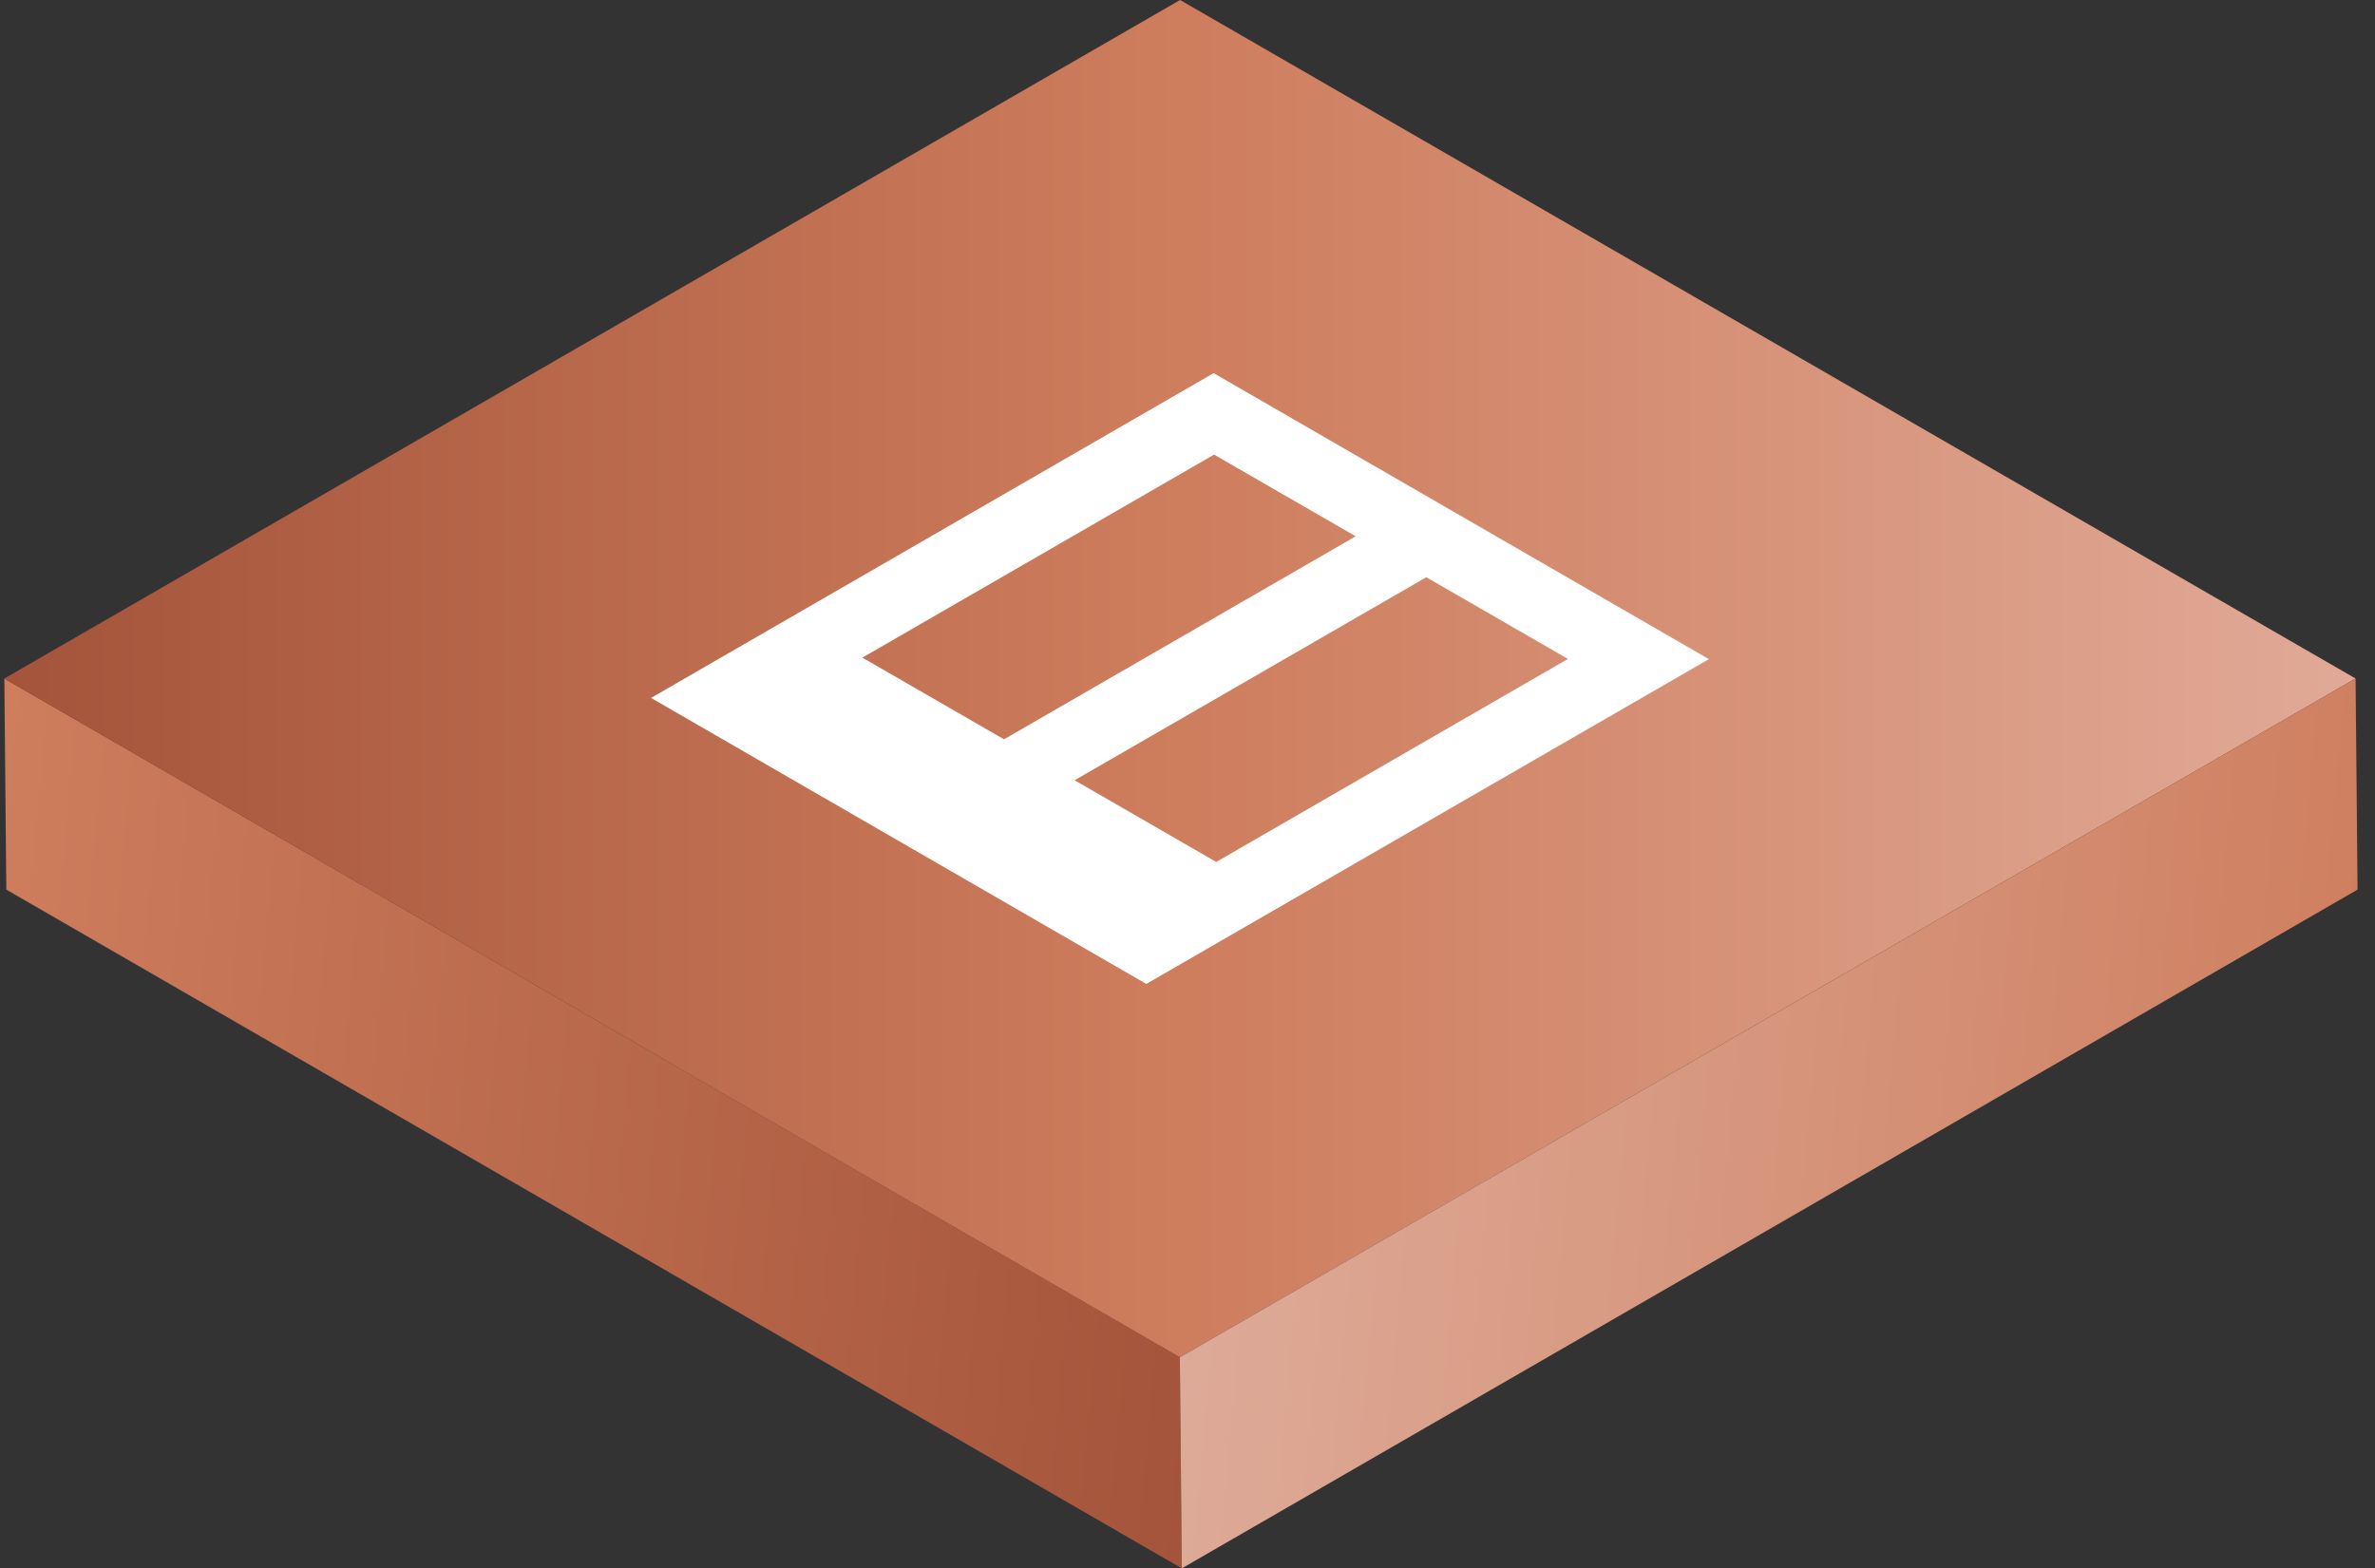
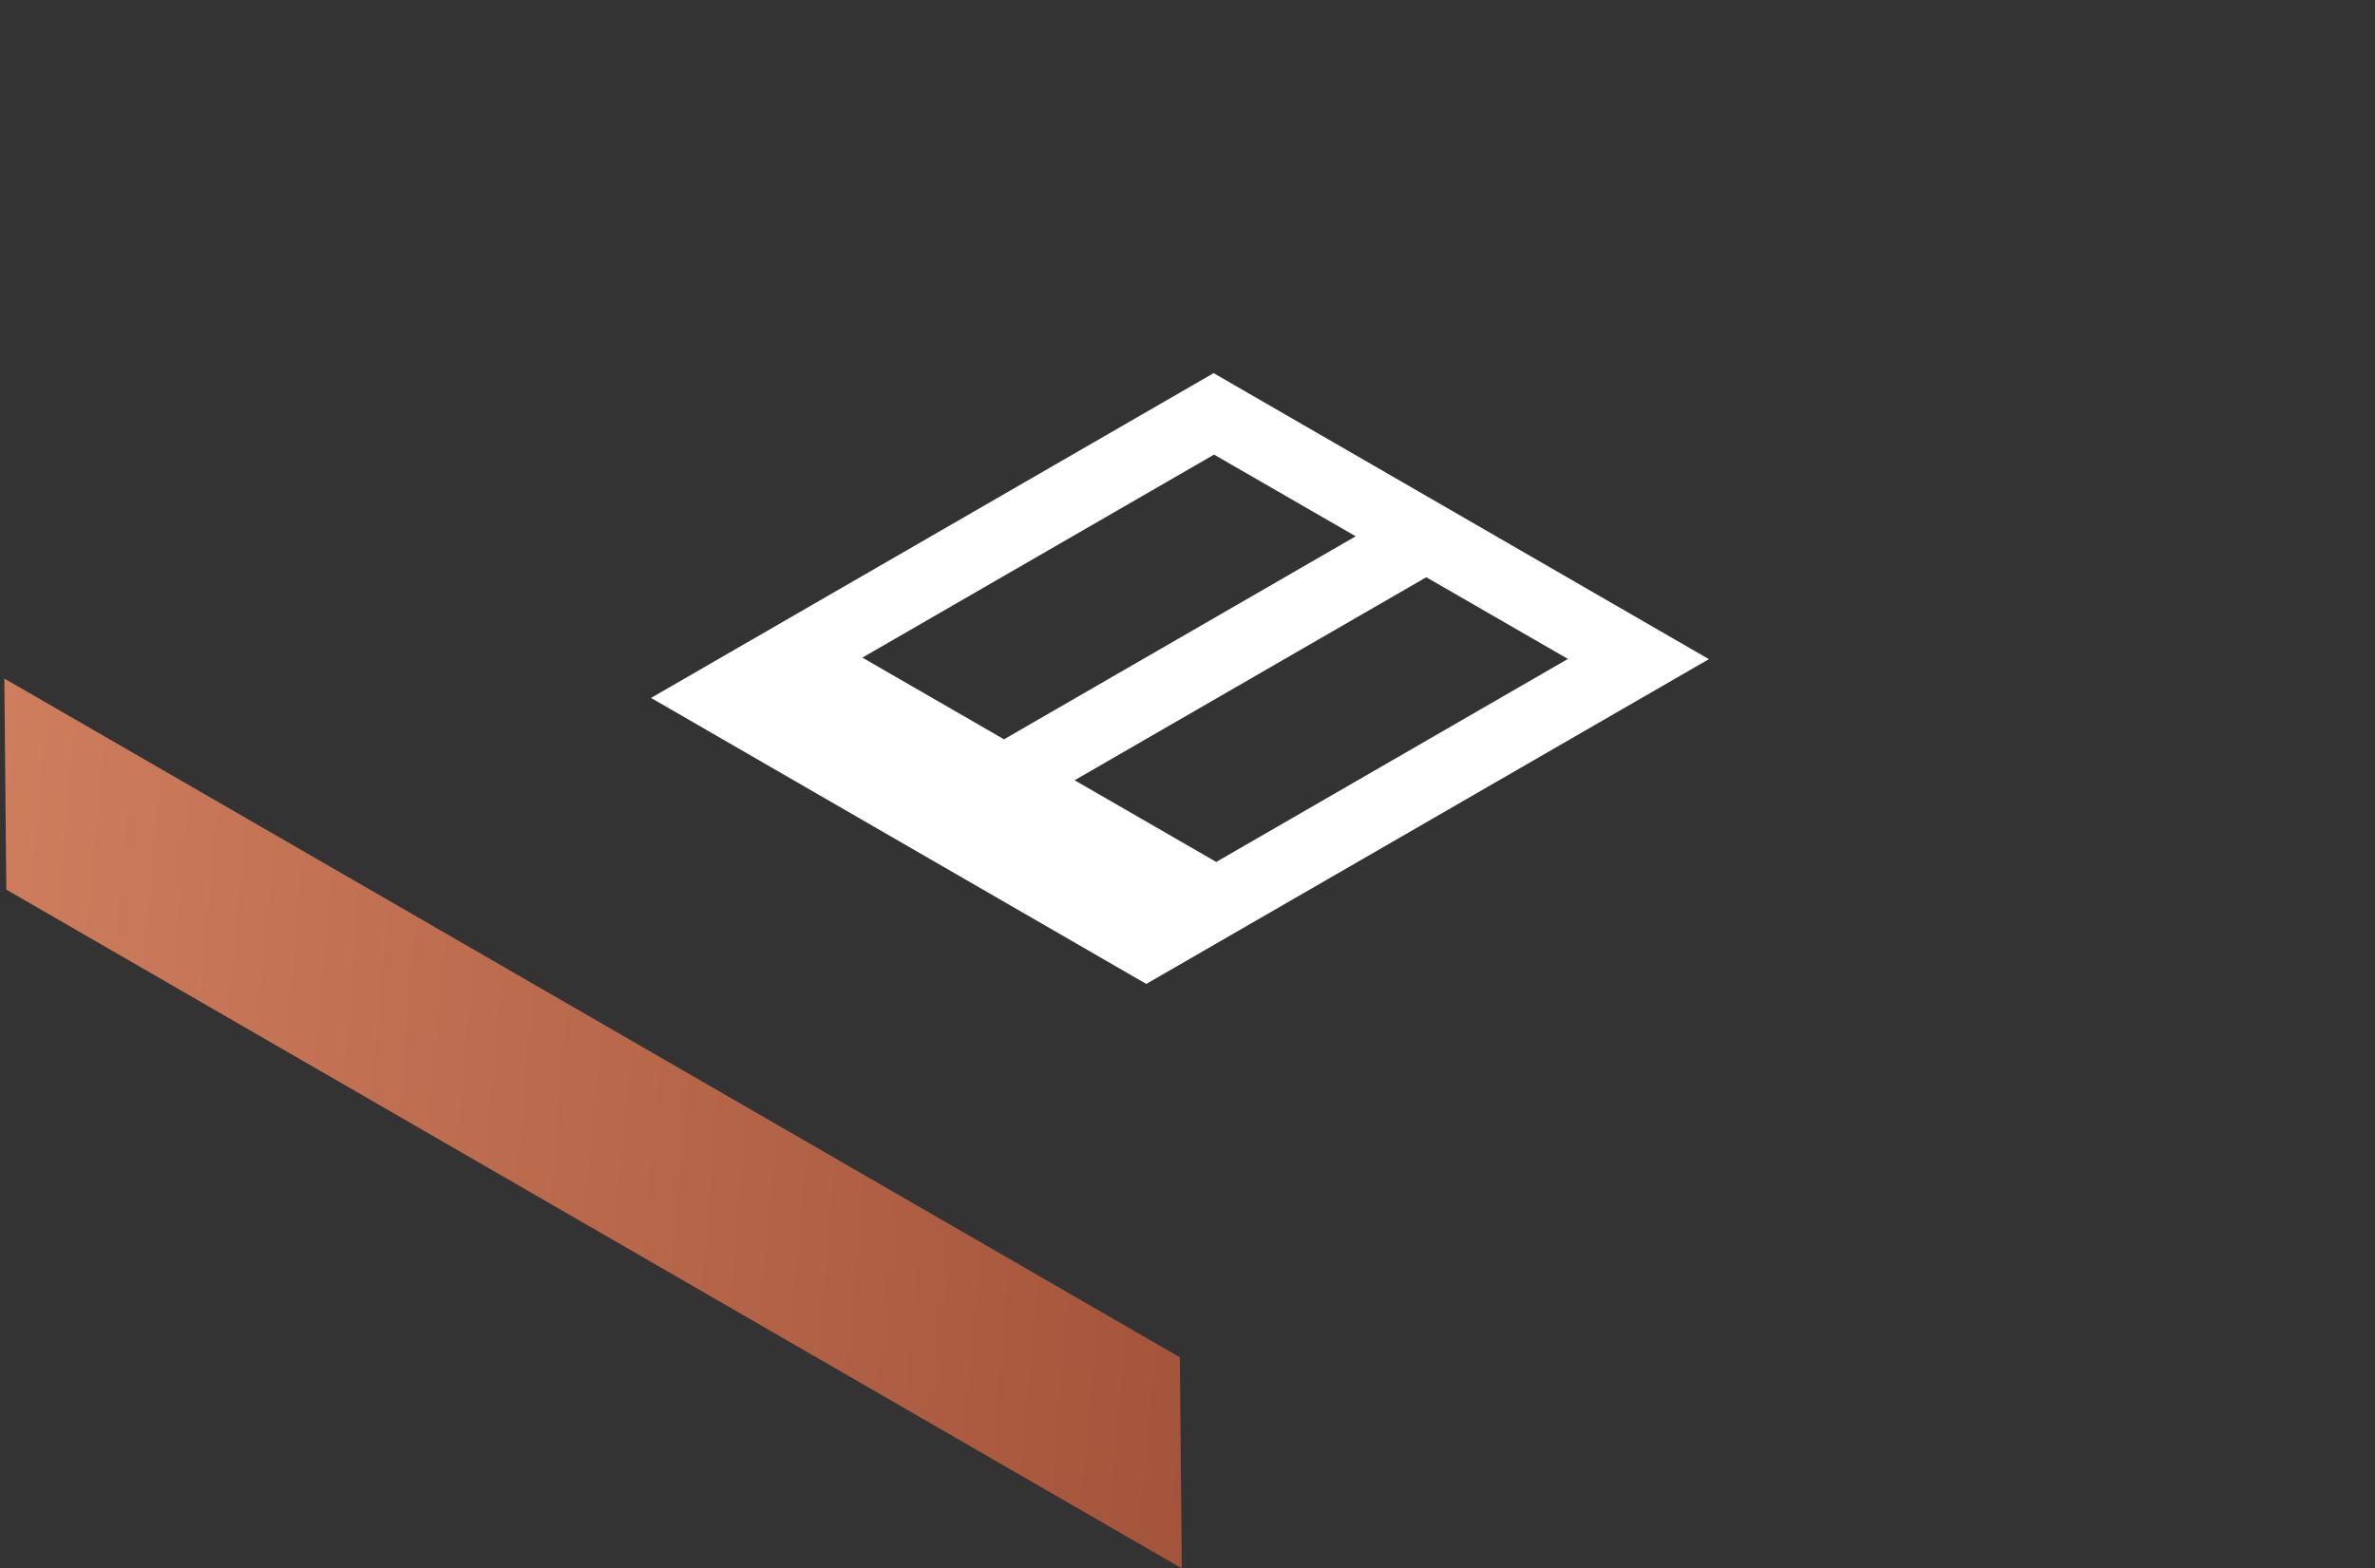
<svg xmlns="http://www.w3.org/2000/svg" width="109" height="72" viewBox="0 0 109 72" fill="none">
  <rect x="0" y="0" width="109" height="72" fill="#333333" stroke="none" />
  <path d="M54.149 62.31L0.199 31.15L0.289 40.84L54.239 72L54.149 62.31Z" fill="url(#paint0_linear_77_1553)" />
-   <path d="M54.149 62.31L108.109 31.15L54.159 0L0.199 31.15L54.149 62.31Z" fill="url(#paint1_linear_77_1553)" />
-   <path d="M54.149 62.31L108.109 31.15L108.199 40.84L54.239 72L54.149 62.31Z" fill="url(#paint2_linear_77_1553)" />
  <path d="M29.879 32.04L55.699 17.13L78.429 30.26L52.609 45.17L29.879 32.04ZM65.459 26.5L49.319 35.82L55.819 39.57L71.959 30.25L65.459 26.5ZM39.579 30.19L46.079 33.94L62.219 24.62L55.719 20.87L39.579 30.19Z" fill="white" />
  <defs>
    <linearGradient id="paint0_linear_77_1553" x1="55.829" y1="54.11" x2="-1.391" y2="49.03" gradientUnits="userSpaceOnUse">
      <stop stop-color="#A4543A" />
      <stop offset="1" stop-color="#CE7D5D" />
    </linearGradient>
    <linearGradient id="paint1_linear_77_1553" x1="0.199" y1="31.15" x2="108.109" y2="31.15" gradientUnits="userSpaceOnUse">
      <stop stop-color="#A4543A" />
      <stop offset="0.5" stop-color="#CE7D5D" />
      <stop offset="1" stop-color="#E0AA97" />
    </linearGradient>
    <linearGradient id="paint2_linear_77_1553" x1="109.809" y1="54.11" x2="52.539" y2="49.03" gradientUnits="userSpaceOnUse">
      <stop stop-color="#CE7D5D" />
      <stop offset="1" stop-color="#DEAD9B" />
    </linearGradient>
  </defs>
</svg>